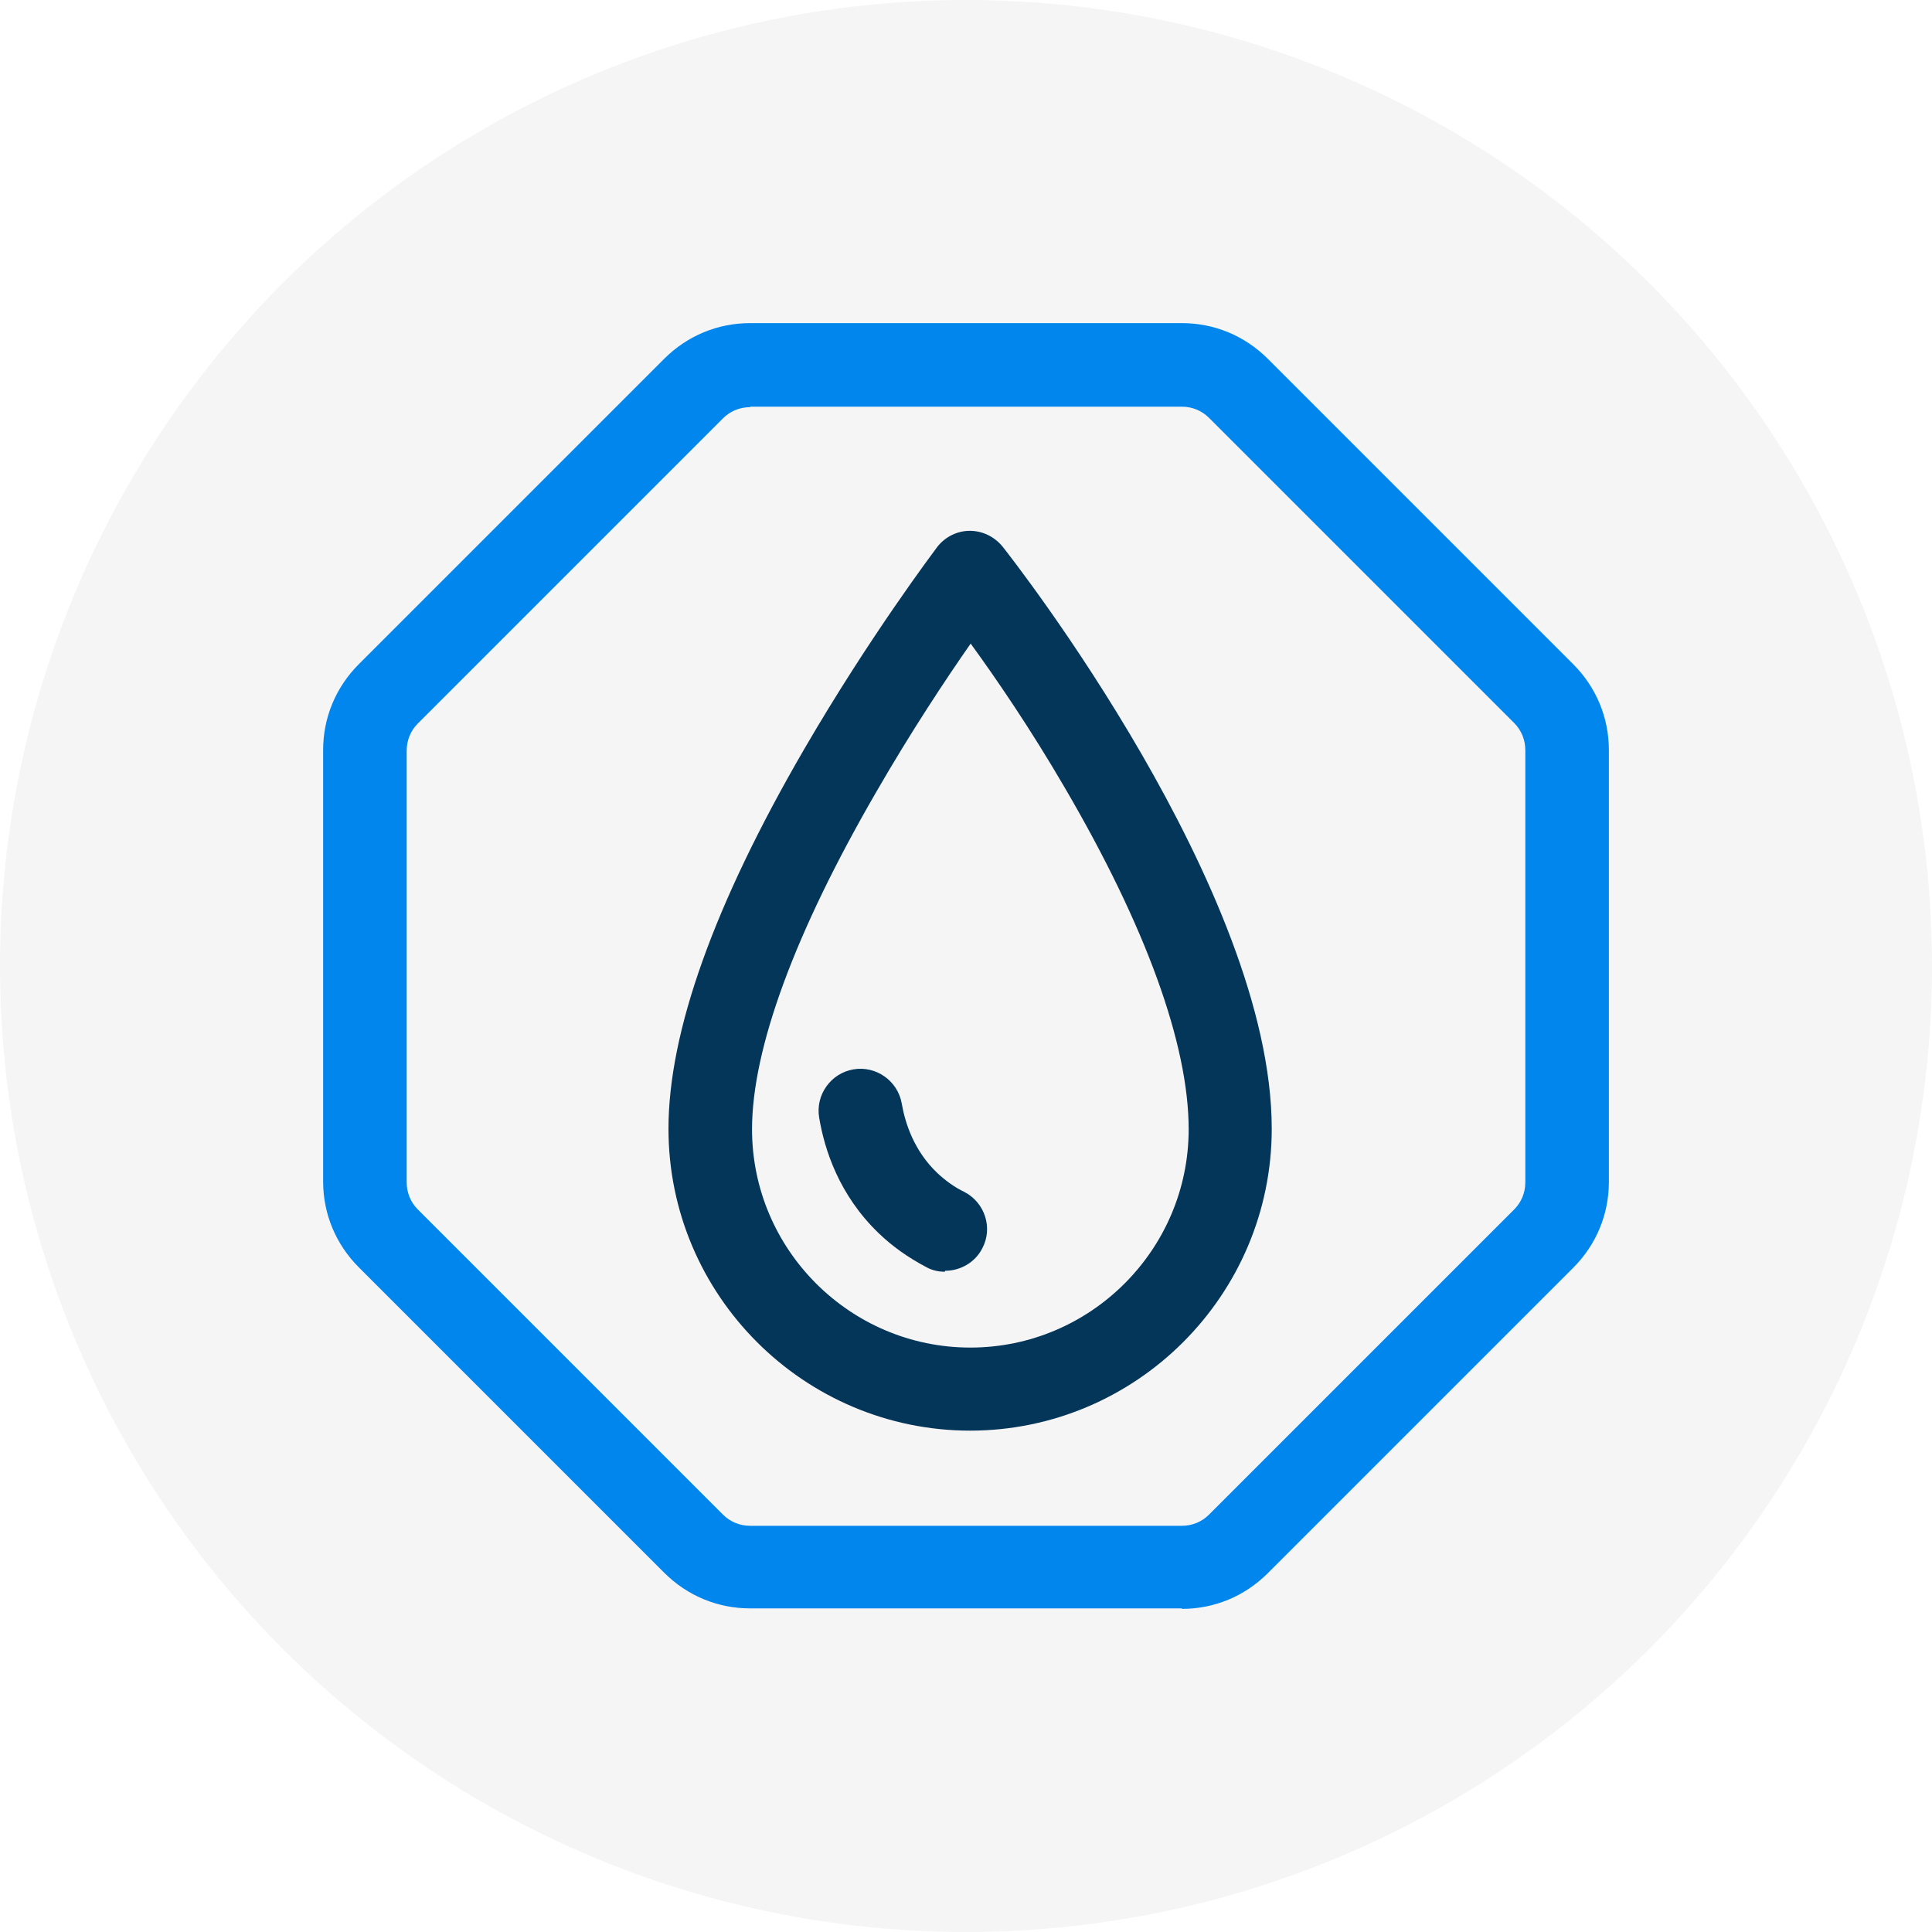
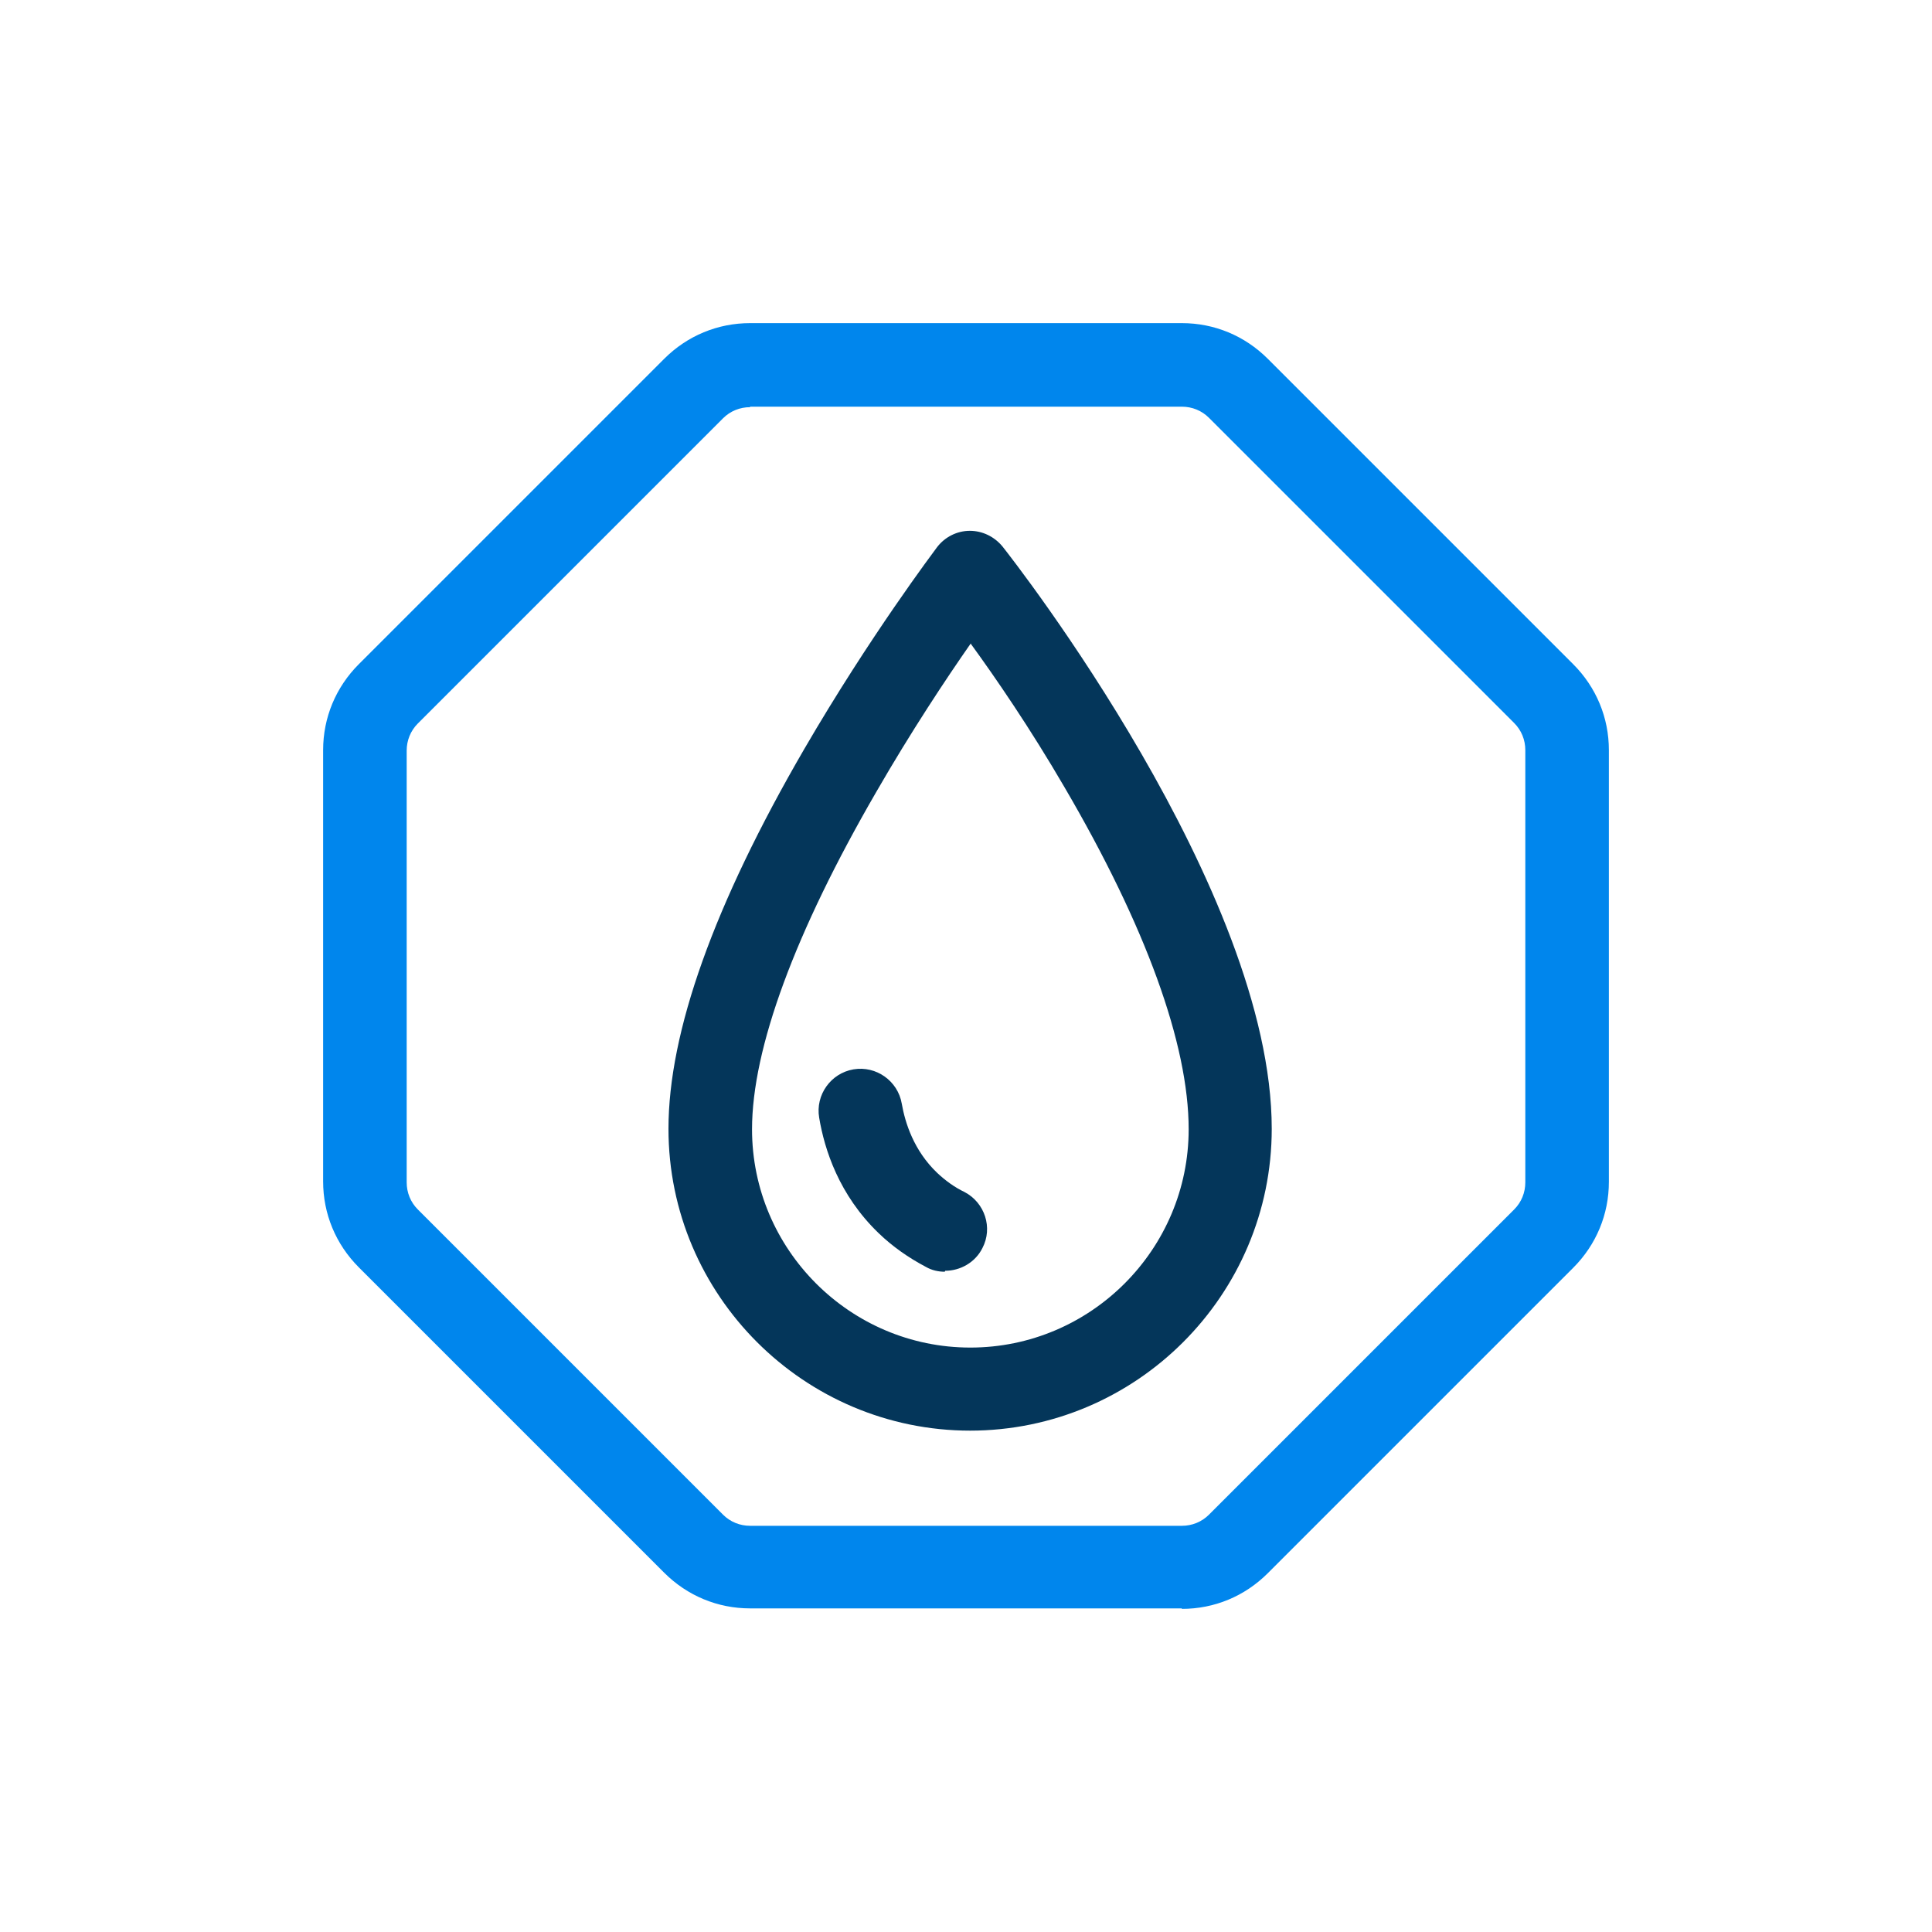
<svg xmlns="http://www.w3.org/2000/svg" id="Layer_2" data-name="Layer 2" viewBox="0 0 40 40">
  <defs>
    <style>
      .cls-1 {
        fill: #04365a;
      }

      .cls-2 {
        fill: #0086ed;
      }

      .cls-3 {
        fill: #f5f5f5;
      }
    </style>
  </defs>
-   <circle class="cls-3" cx="20" cy="20" r="20" />
  <g>
    <path class="cls-1" d="M20.09,29.62c-3.44,0-6.25-2.8-6.25-6.25,0-2,.94-4.64,2.81-7.86,1.36-2.34,2.7-4.11,2.75-4.18,.16-.21,.41-.34,.68-.34h0c.26,0,.51,.12,.68,.33,.23,.29,5.57,7.12,5.57,12.05,0,3.44-2.8,6.25-6.25,6.25Zm.01-16.3c-.51,.73-1.24,1.83-1.96,3.08-1.68,2.9-2.57,5.31-2.57,6.98,0,2.49,2.03,4.52,4.52,4.52s4.52-2.03,4.52-4.52c0-1.76-.89-4.21-2.57-7.08-.71-1.22-1.43-2.27-1.94-2.97Z" />
    <path class="cls-1" d="M19.56,26.33c-.13,0-.27-.03-.39-.1-.36-.19-.69-.42-.98-.7-.82-.79-1.12-1.73-1.23-2.39-.08-.47,.24-.92,.71-1,.47-.08,.92,.24,1,.71,.07,.4,.25,.97,.73,1.43,.17,.16,.36,.3,.57,.4,.42,.22,.59,.74,.37,1.16-.15,.3-.46,.47-.77,.47Z" />
  </g>
  <path class="cls-2" d="M24.47,33.3H15.53c-.67,0-1.3-.26-1.78-.74l-6.32-6.32c-.48-.48-.74-1.11-.74-1.78V15.53c0-.67,.26-1.3,.74-1.78l6.32-6.32c.48-.48,1.11-.74,1.78-.74h8.94c.67,0,1.3,.26,1.78,.74l6.32,6.32c.48,.48,.74,1.11,.74,1.78v8.94c0,.67-.26,1.3-.74,1.78l-6.32,6.32c-.48,.48-1.11,.74-1.78,.74ZM15.53,8.43c-.21,0-.41,.08-.56,.23l-6.32,6.32c-.15,.15-.23,.35-.23,.56v8.94c0,.21,.08,.41,.23,.56l6.32,6.32c.15,.15,.35,.23,.56,.23h8.94c.21,0,.41-.08,.56-.23l6.32-6.32c.15-.15,.23-.35,.23-.56V15.53c0-.21-.08-.41-.23-.56l-6.32-6.32c-.15-.15-.35-.23-.56-.23H15.53Z" />
</svg>